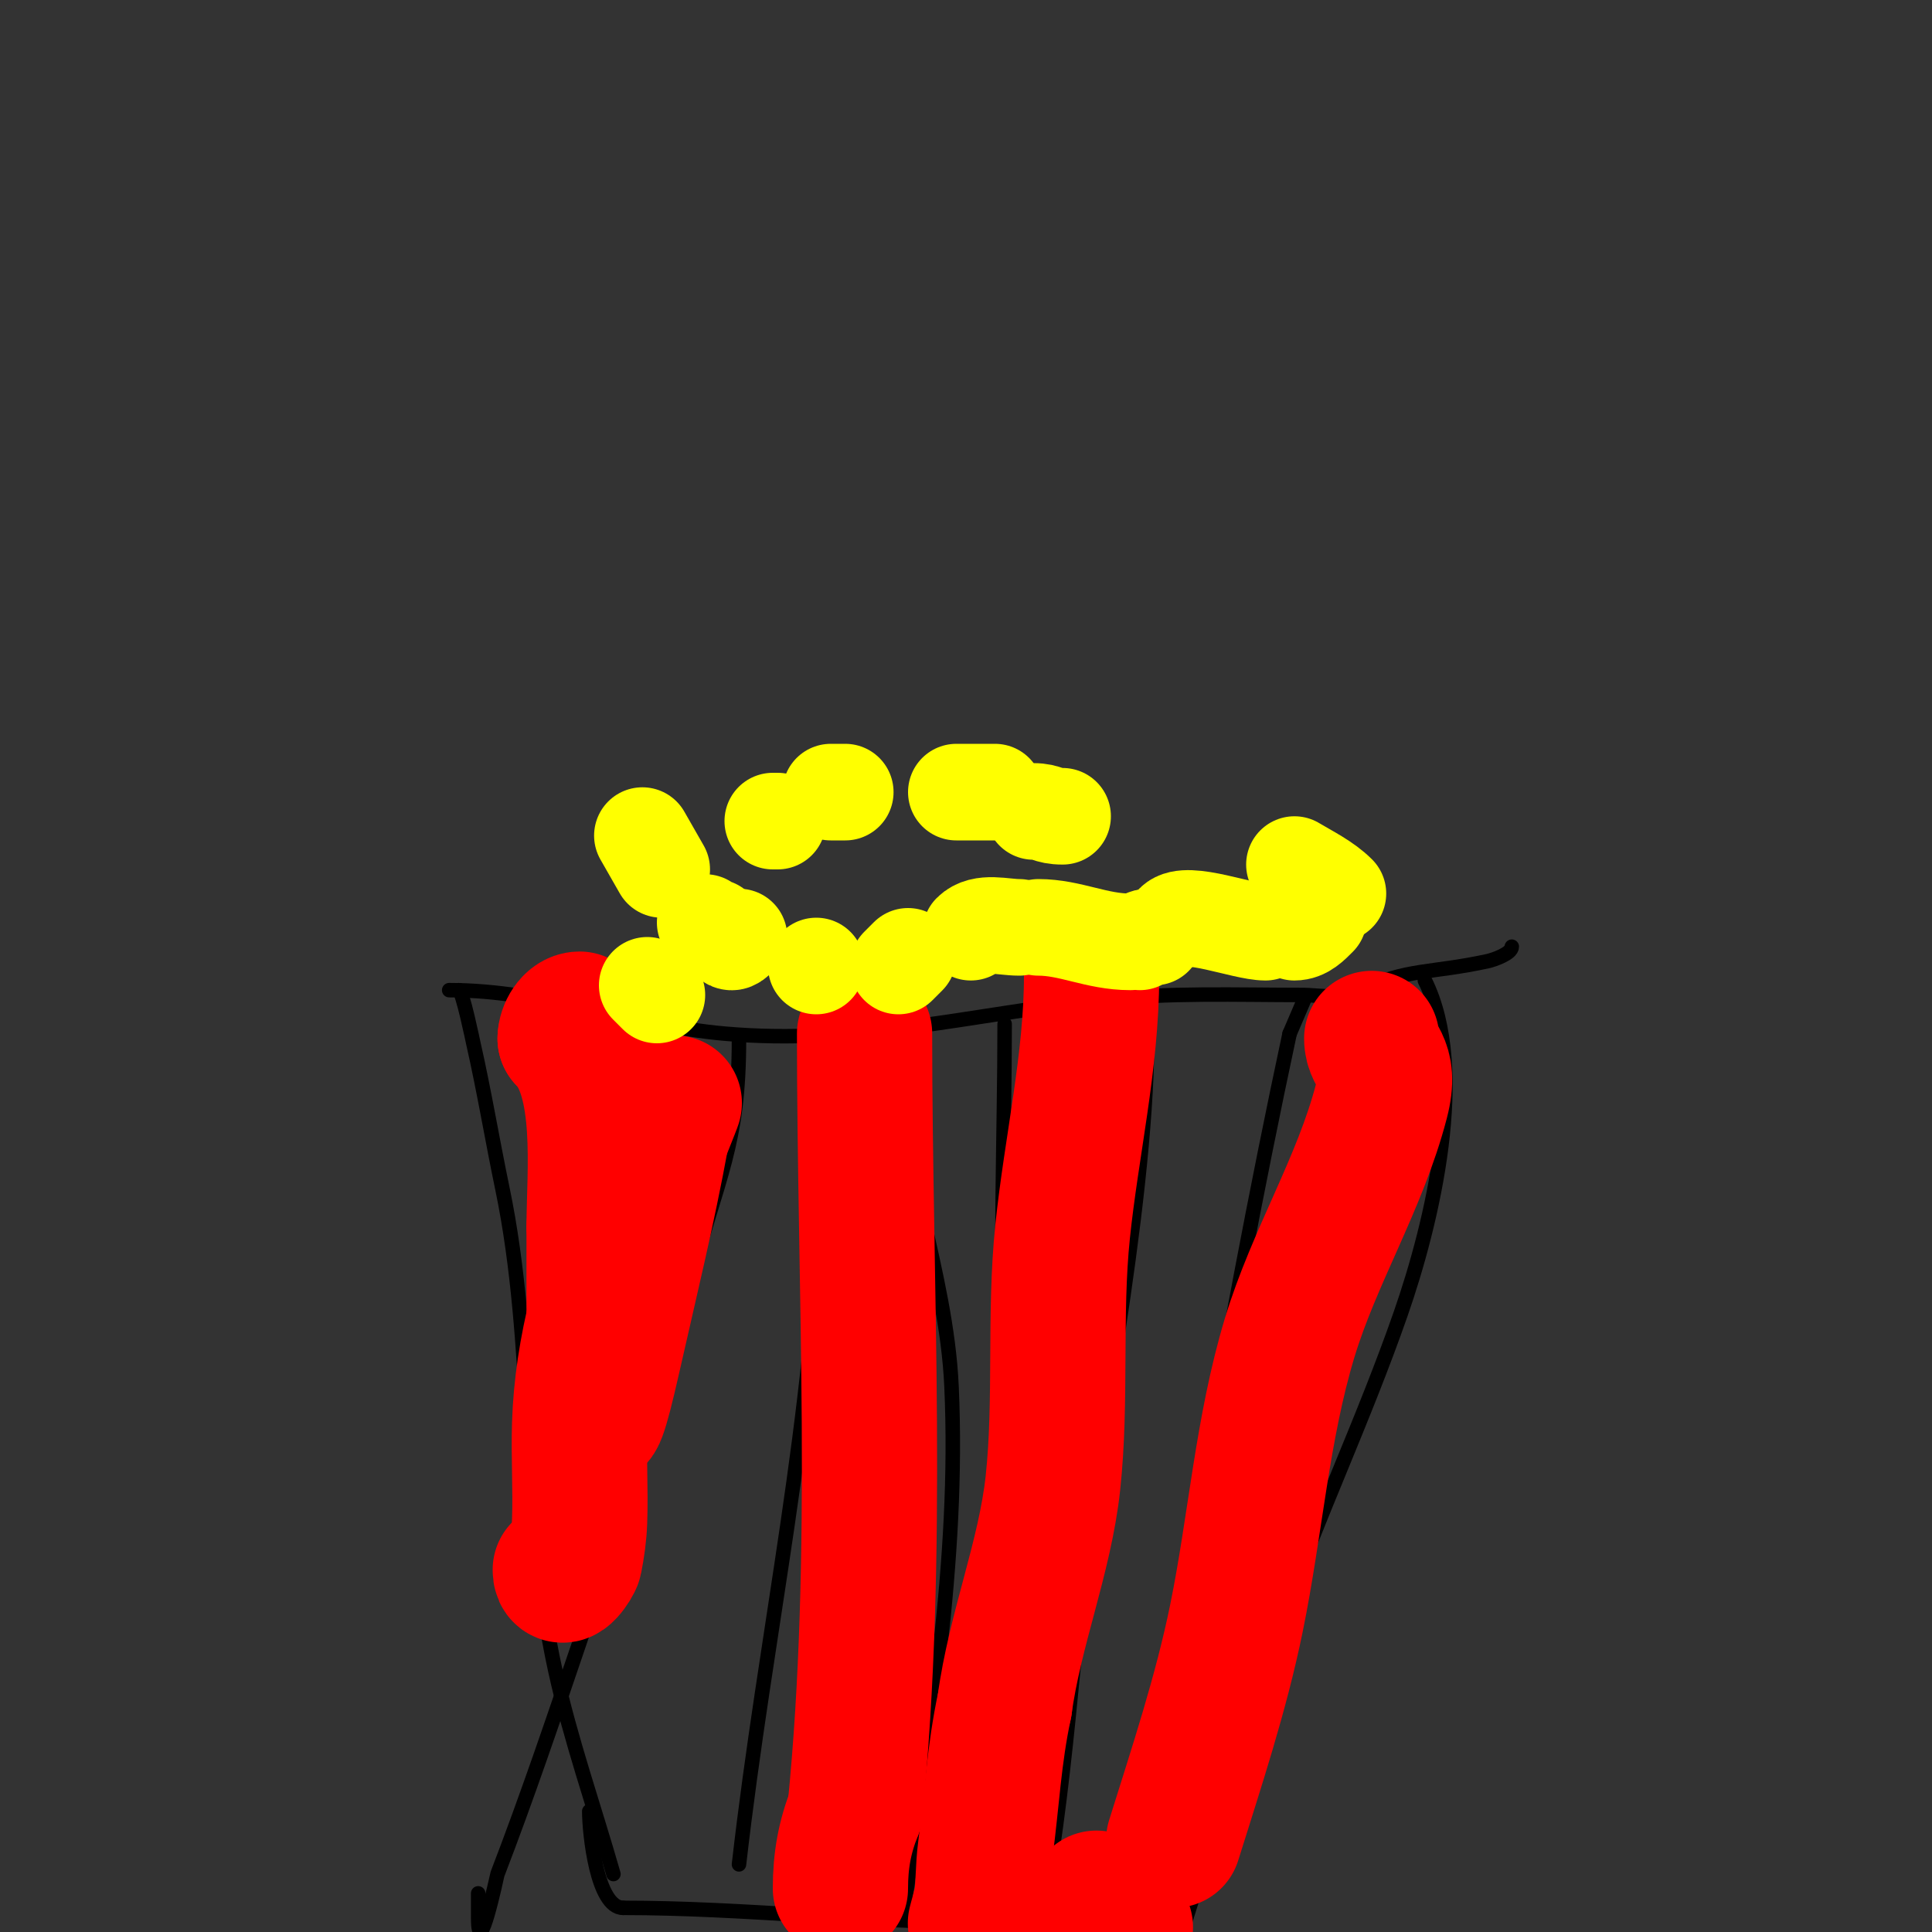
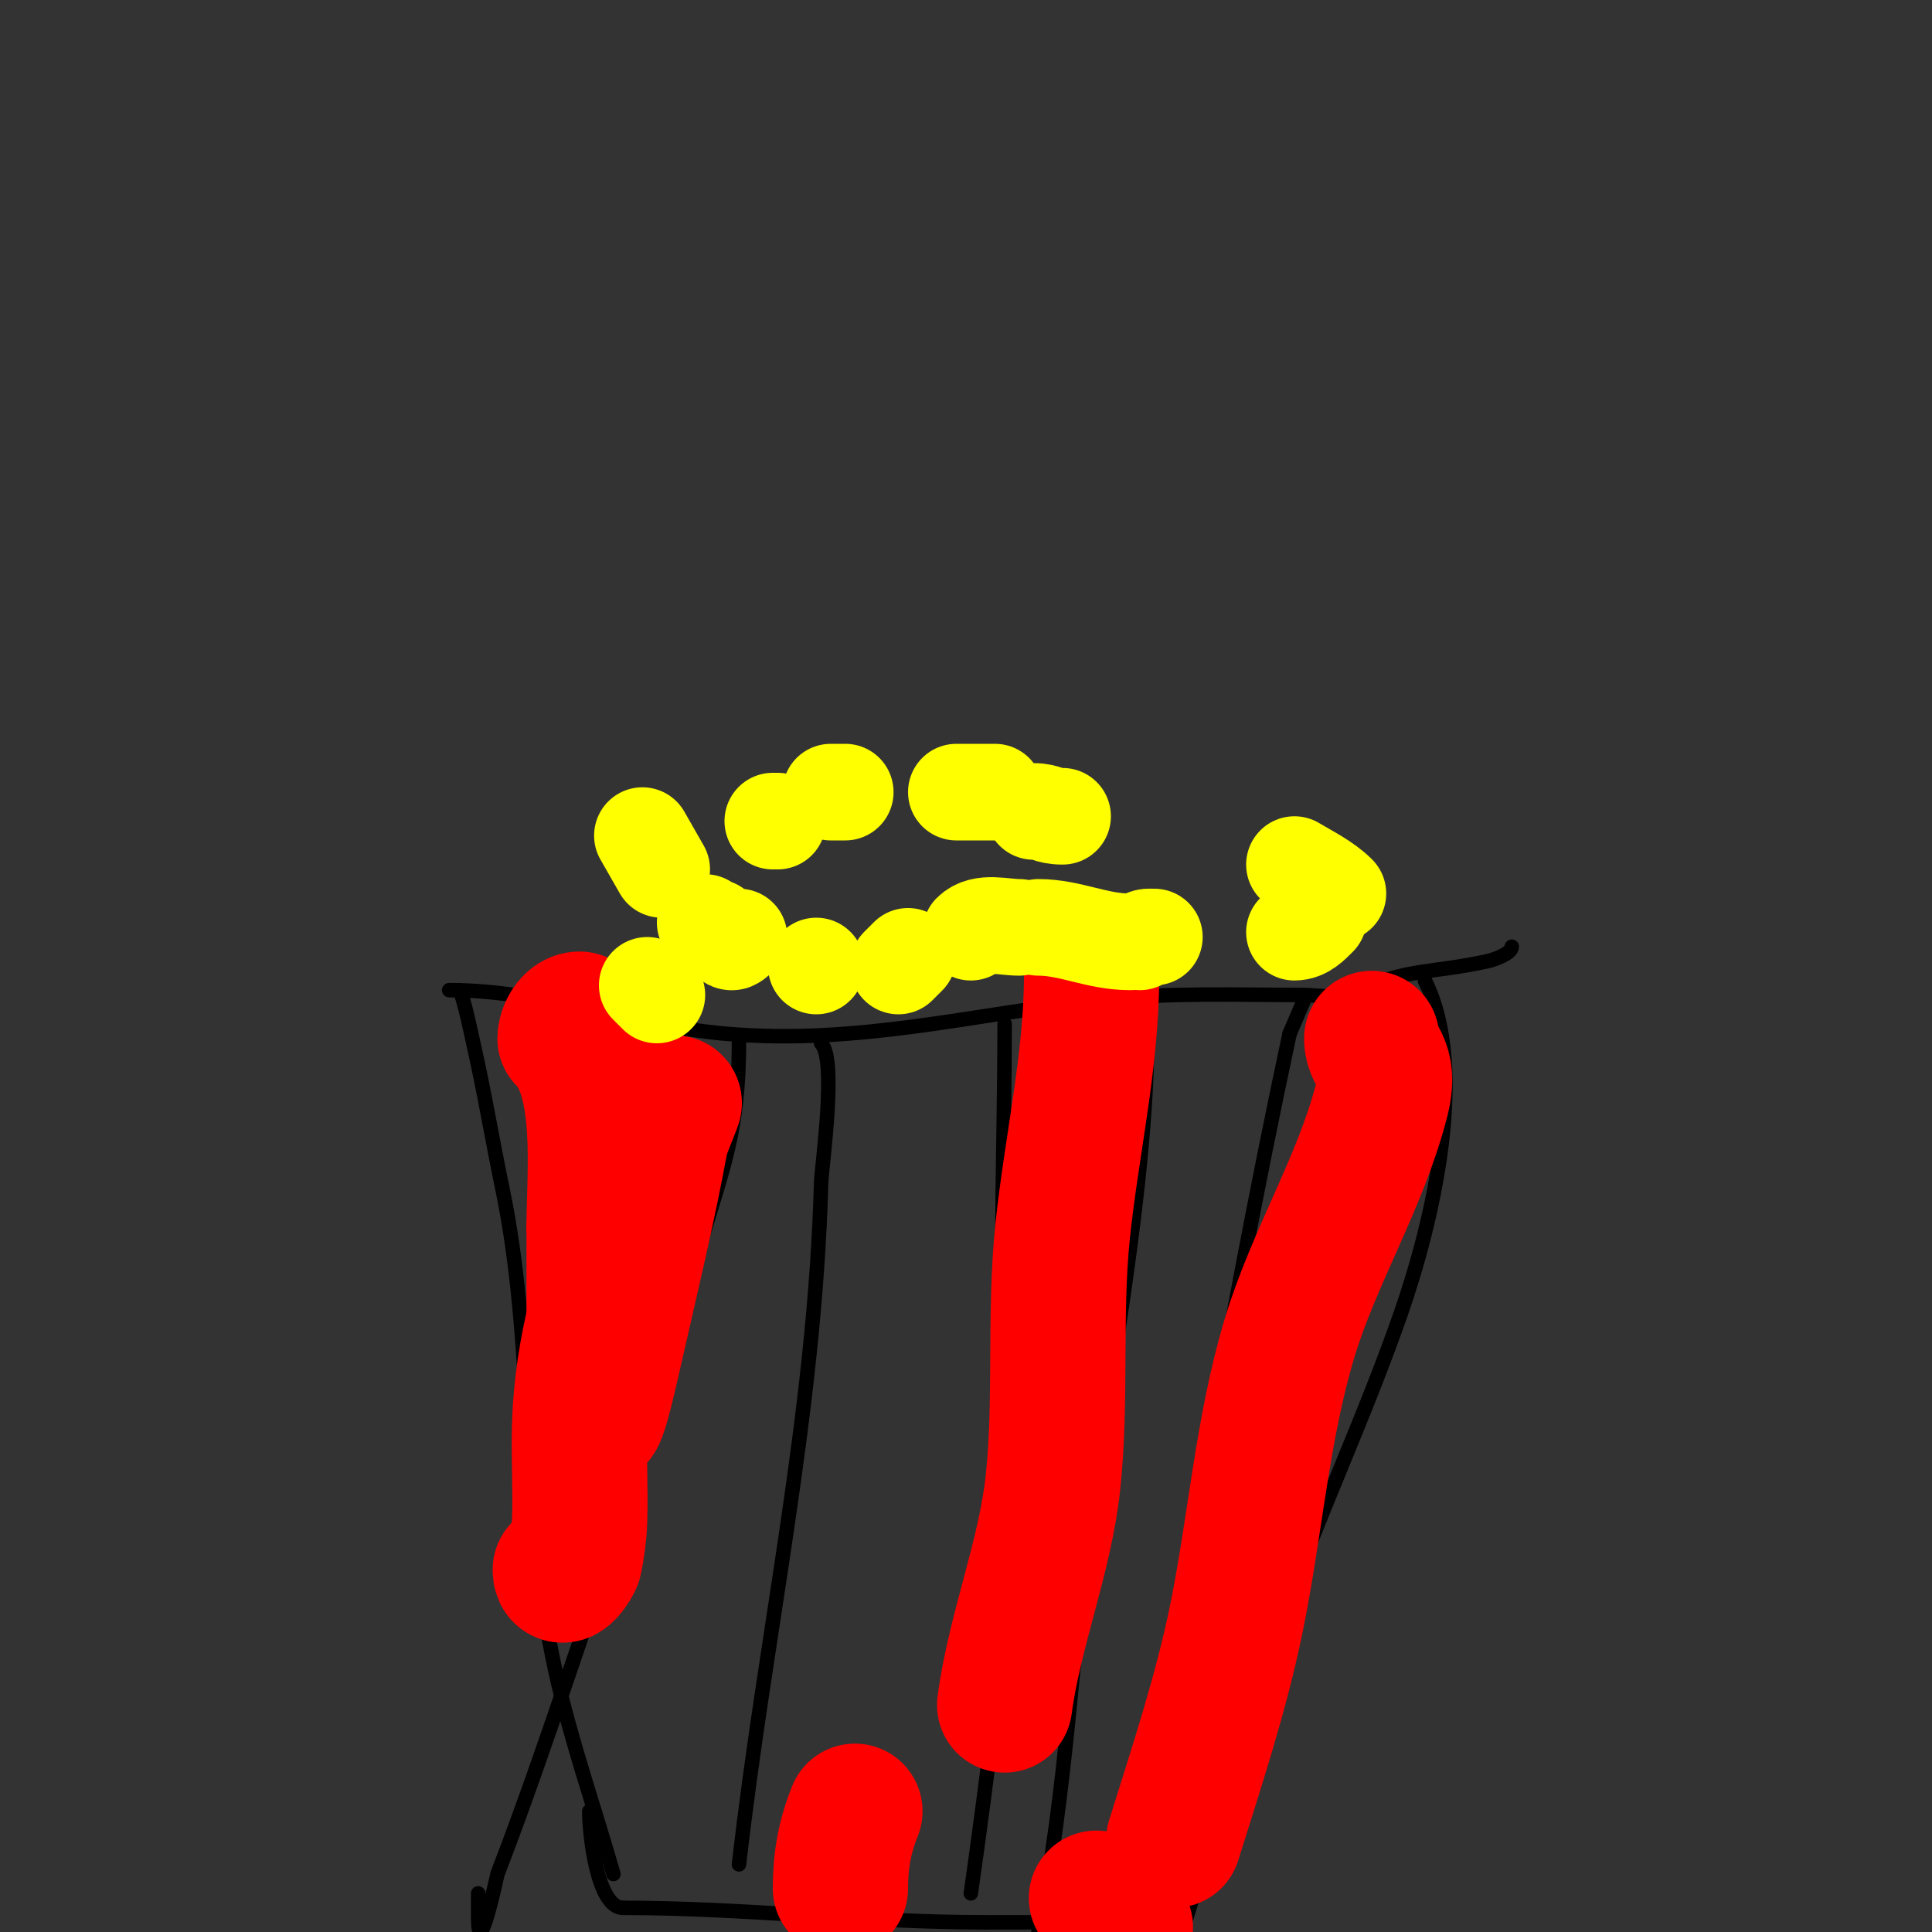
<svg xmlns="http://www.w3.org/2000/svg" viewBox="0 0 400 400" version="1.1">
  <rect x="0" y="0" width="400" height="400" fill="#333333" stroke="none" />
  <g fill="none" stroke="#000000" stroke-width="3" stroke-linecap="round" stroke-linejoin="round">
    <path d="M95,205c0.726,0 2.943,10.749 3,11c2.26,9.944 3.92,20.016 6,30c6.793,32.606 3.78,67.268 11,100c3.136,14.218 8,28 12,42" />
    <path d="M295,203c9.226,18.453 1.515,50.295 -5,69c-7.534,21.629 -17.351,42.412 -25,64c-7.359,20.768 -13.333,42 -20,63" />
    <path d="M122,375c0,4.529 1.573,20 7,20" />
    <path d="M129,395c25.091,0 49.834,3 75,3" />
    <path d="M204,398c12,0 24,0 36,0" />
    <path d="M240,398c2.416,0 2.402,-0.402 4,-2" />
    <path d="M93,205c19.716,0 37.663,7.281 57,9c27.342,2.43 51.347,-4.038 78,-7c13.953,-1.55 27.996,-1 42,-1c2.289,0 9.866,1.134 12,-1" />
    <path d="M282,205c8.933,-4.466 14.321,-3.461 26,-6c1.244,-0.27 5,-1.57 5,-3" />
    <path d="M270,207l-3,7" />
-     <path d="M267,214c-7.026,32.786 -13.141,65.796 -19,99c-3.133,17.755 -3.767,31.301 -9,47" />
+     <path d="M267,214c-7.026,32.786 -13.141,65.796 -19,99" />
    <path d="M239,360c-4.26,13.253 -8.624,26.495 -12,40" />
    <path d="M237,203c3.012,30.124 -8.249,87.37 -11,108c-3.984,29.88 -5.091,59.457 -11,89" />
    <path d="M208,212c0,23.217 -1.054,46.808 0,70c0.501,11.015 2.965,21.906 2,33c-2.231,25.659 -5.349,51.441 -9,77" />
-     <path d="M186,217c0,23.506 9.925,46.34 11,70c1.663,36.58 -4.728,72.976 -10,109" />
    <path d="M170,216c3.335,3.335 0.096,25.447 0,29c-1.291,47.783 -11.57,93.49 -17,141" />
    <path d="M153,215c0,22.291 -4.113,27.604 -11,53c-6.639,24.481 -13.845,48.014 -22,72c-5.464,16.07 -10.907,32.158 -17,48c-0.047,0.123 -4,18.806 -4,9c0,-1.667 0,-3.333 0,-5" />
  </g>
  <g fill="none" stroke="#ff0000" stroke-width="28" stroke-linecap="round" stroke-linejoin="round">
    <path d="M116,325c0,3.099 2.848,-1.238 3,-2c0.527,-2.635 0.904,-5.314 1,-8c0.238,-6.662 -0.202,-13.336 0,-20c0.475,-15.681 4.985,-31.564 11,-46c1.609,-3.861 13.856,-33.641 6,-14" />
    <path d="M137,235c-2.803,15.419 -6.547,30.71 -10,46c-5.604,24.818 -4,8.626 -4,-9c0,-6 0,-12 0,-18" />
    <path d="M123,254c0,-10.823 2.198,-30.802 -6,-39" />
    <path d="M117,215c0,-1.667 1.333,-4 3,-4" />
-     <path d="M179,214c0,53.341 3.31,107.902 -2,161" />
    <path d="M177,375c-2.133,5.333 -3,10.216 -3,16" />
    <path d="M226,202c0,17.773 -4.178,35.391 -6,53c-1.783,17.24 -0.168,34.9 -2,52c-1.65,15.396 -7.932,30.494 -10,46" />
-     <path d="M208,353c-2.249,10.494 -2.611,19.584 -4,30c-0.53,3.979 -0.34,8.041 -1,12c-0.173,1.04 -1.29,4.014 -1,3c0.755,-2.643 1.333,-5.333 2,-8" />
    <path d="M204,390" />
    <path d="M284,215c0,4.317 4.25,4.321 2,13c-4.396,16.958 -13.937,32.229 -19,49c-5.687,18.838 -7.065,38.719 -11,58c-3.193,15.647 -8.244,30.782 -13,46" />
    <path d="M233,399c-2,-2 -4,-4 -6,-6" />
  </g>
  <g fill="none" stroke="#ffff00" stroke-width="20" stroke-linecap="round" stroke-linejoin="round">
    <path d="M136,206c-0.667,-0.667 -1.333,-1.333 -2,-2" />
    <path d="M178,194" />
    <path d="M161,170l-1,0" />
    <path d="M146,191c0.527,0.527 1.255,1 2,1" />
    <path d="M169,200l0,0" />
    <path d="M186,200c0.667,-0.667 1.333,-1.333 2,-2" />
    <path d="M201,193c2.369,-2.369 6.65,-1 10,-1" />
    <path d="M215,192c6.61,0 12.007,3 19,3" />
    <path d="M236,195c1.208,-1.208 1.402,-1 3,-1" />
-     <path d="M243,191c2.734,-2.734 14.434,2 19,2" />
    <path d="M268,193c2.124,0 3.578,-1.578 5,-3" />
    <path d="M277,185c-2.512,-2.512 -6.006,-4.204 -9,-6" />
    <path d="M264,176" />
    <path d="M220,169c-3.235,0 -3.149,-1 -6,-1" />
    <path d="M206,164c-2.667,0 -5.333,0 -8,0" />
    <path d="M175,164c-1,0 -2,0 -3,0" />
    <path d="M153,194c-1.366,1.366 -1.634,1.366 -3,0" />
    <path d="M137,180l-4,-7" />
  </g>
</svg>